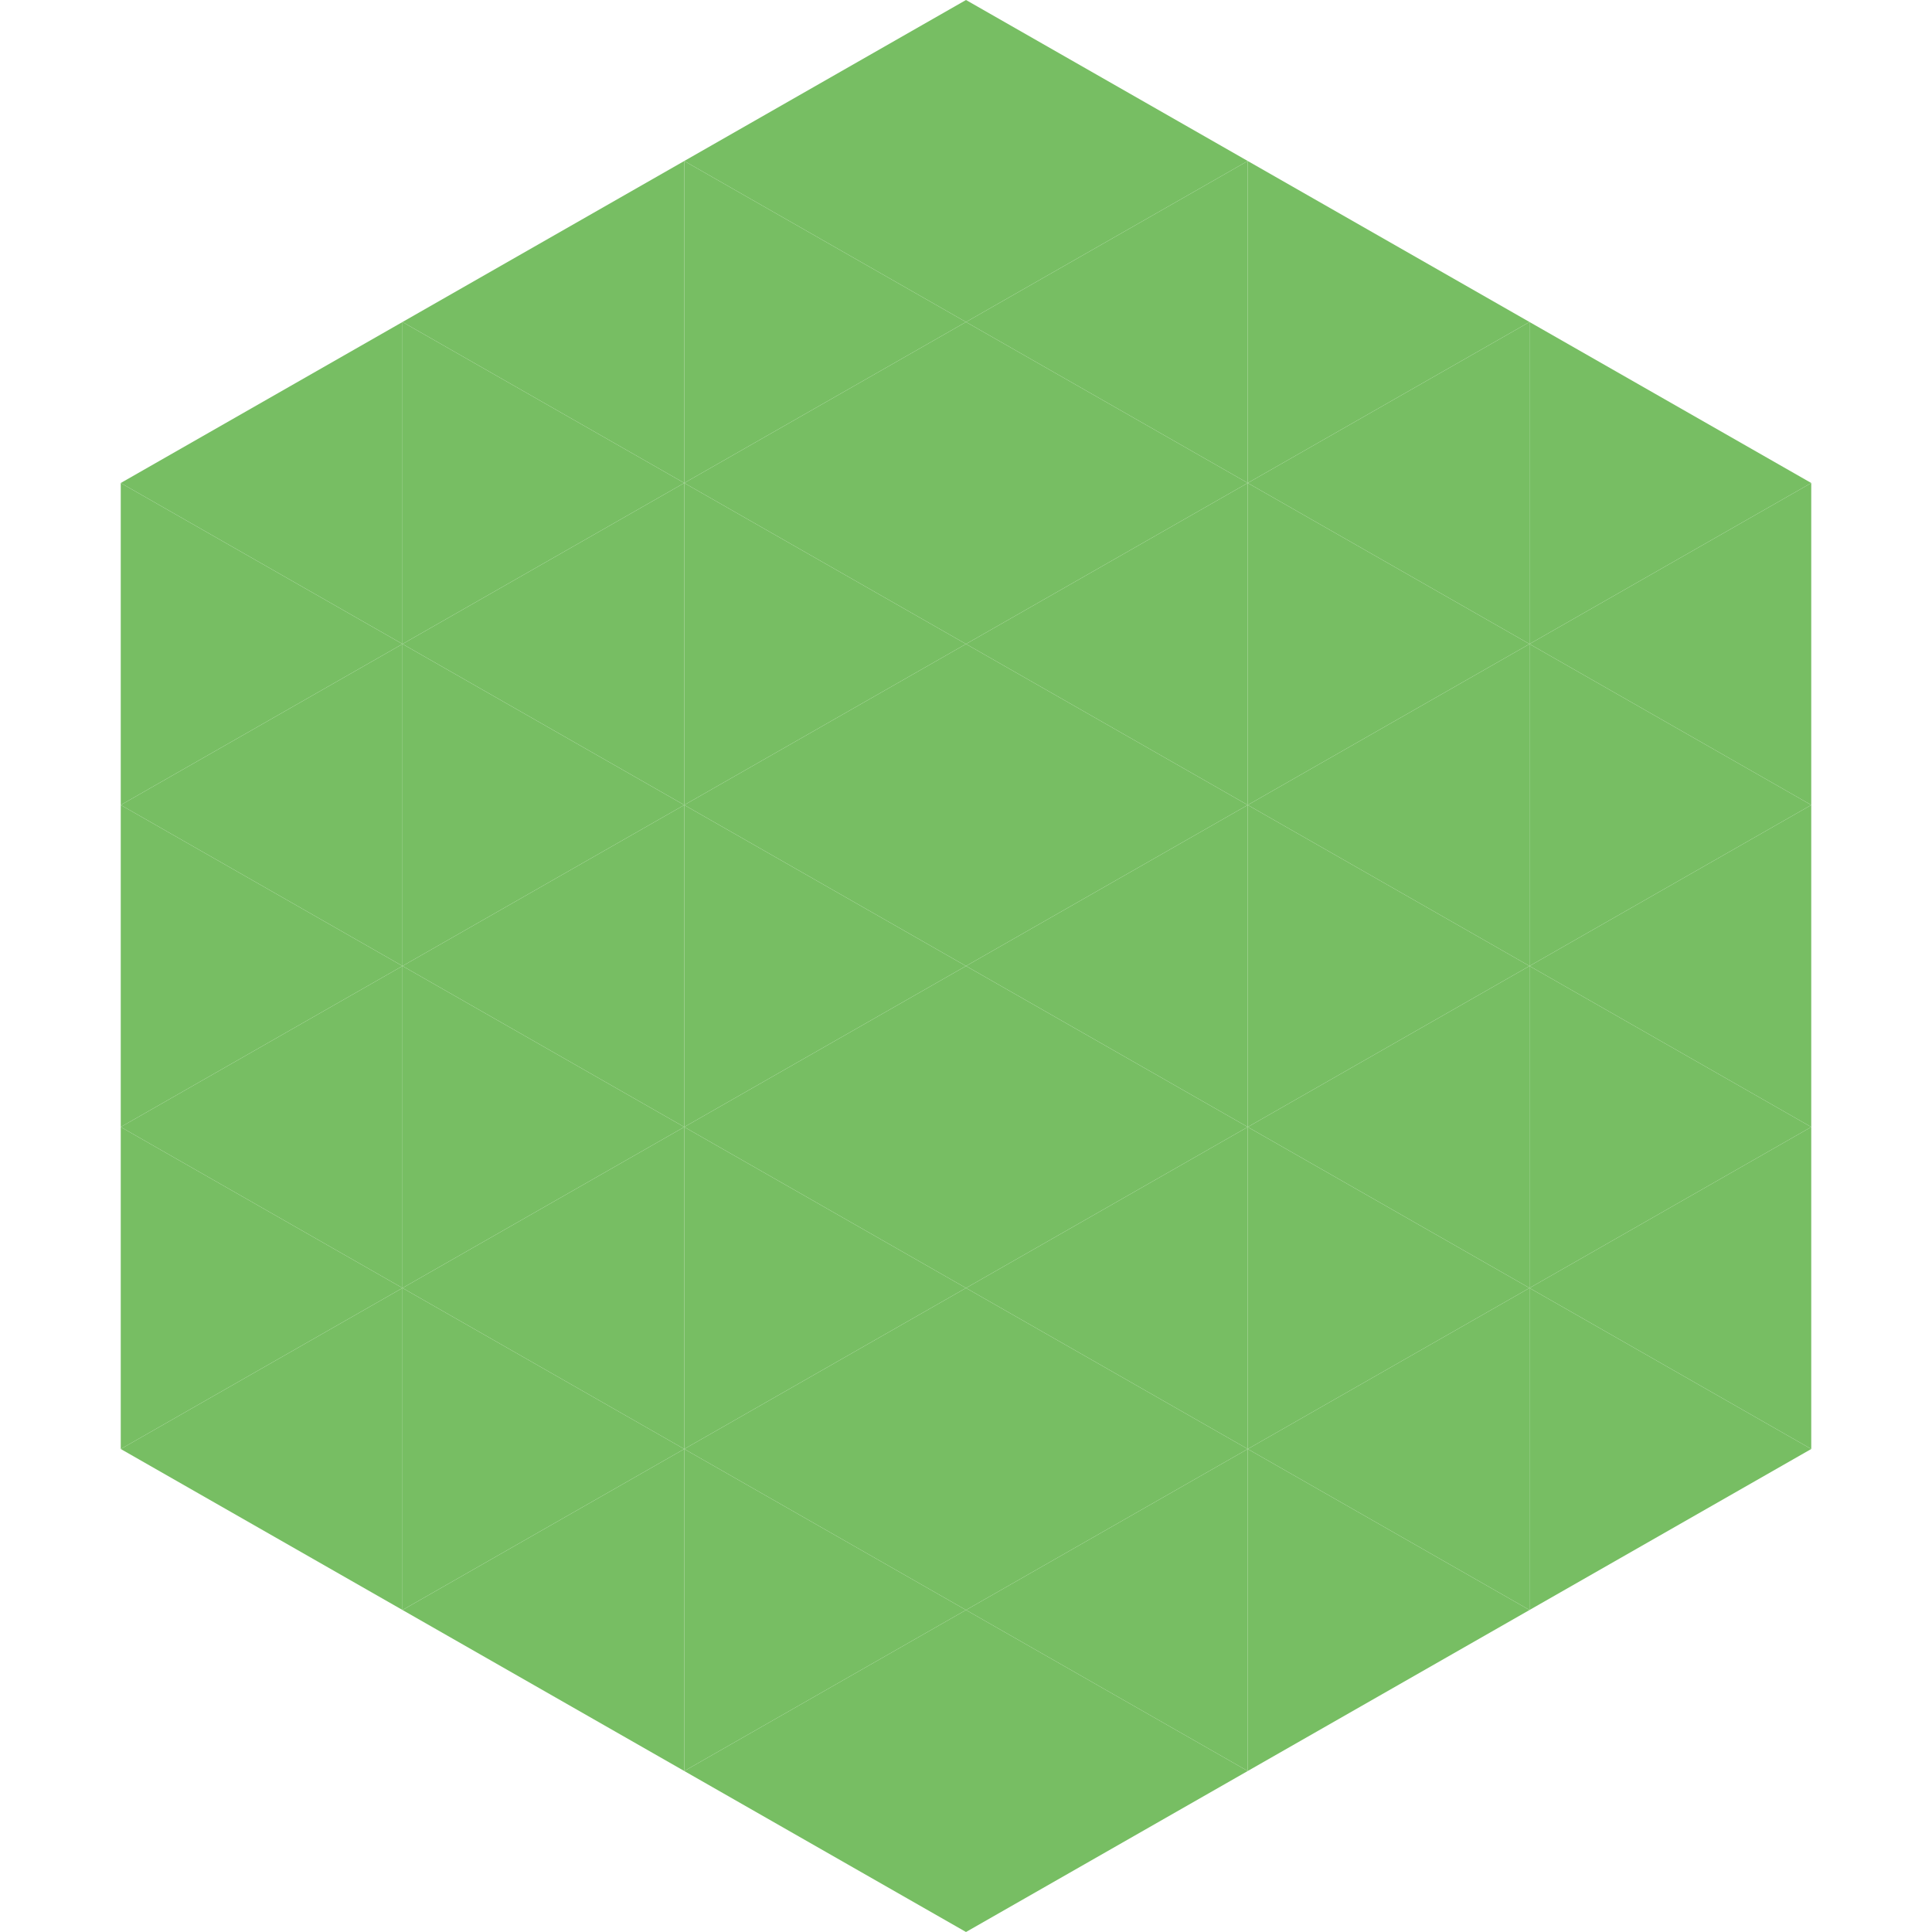
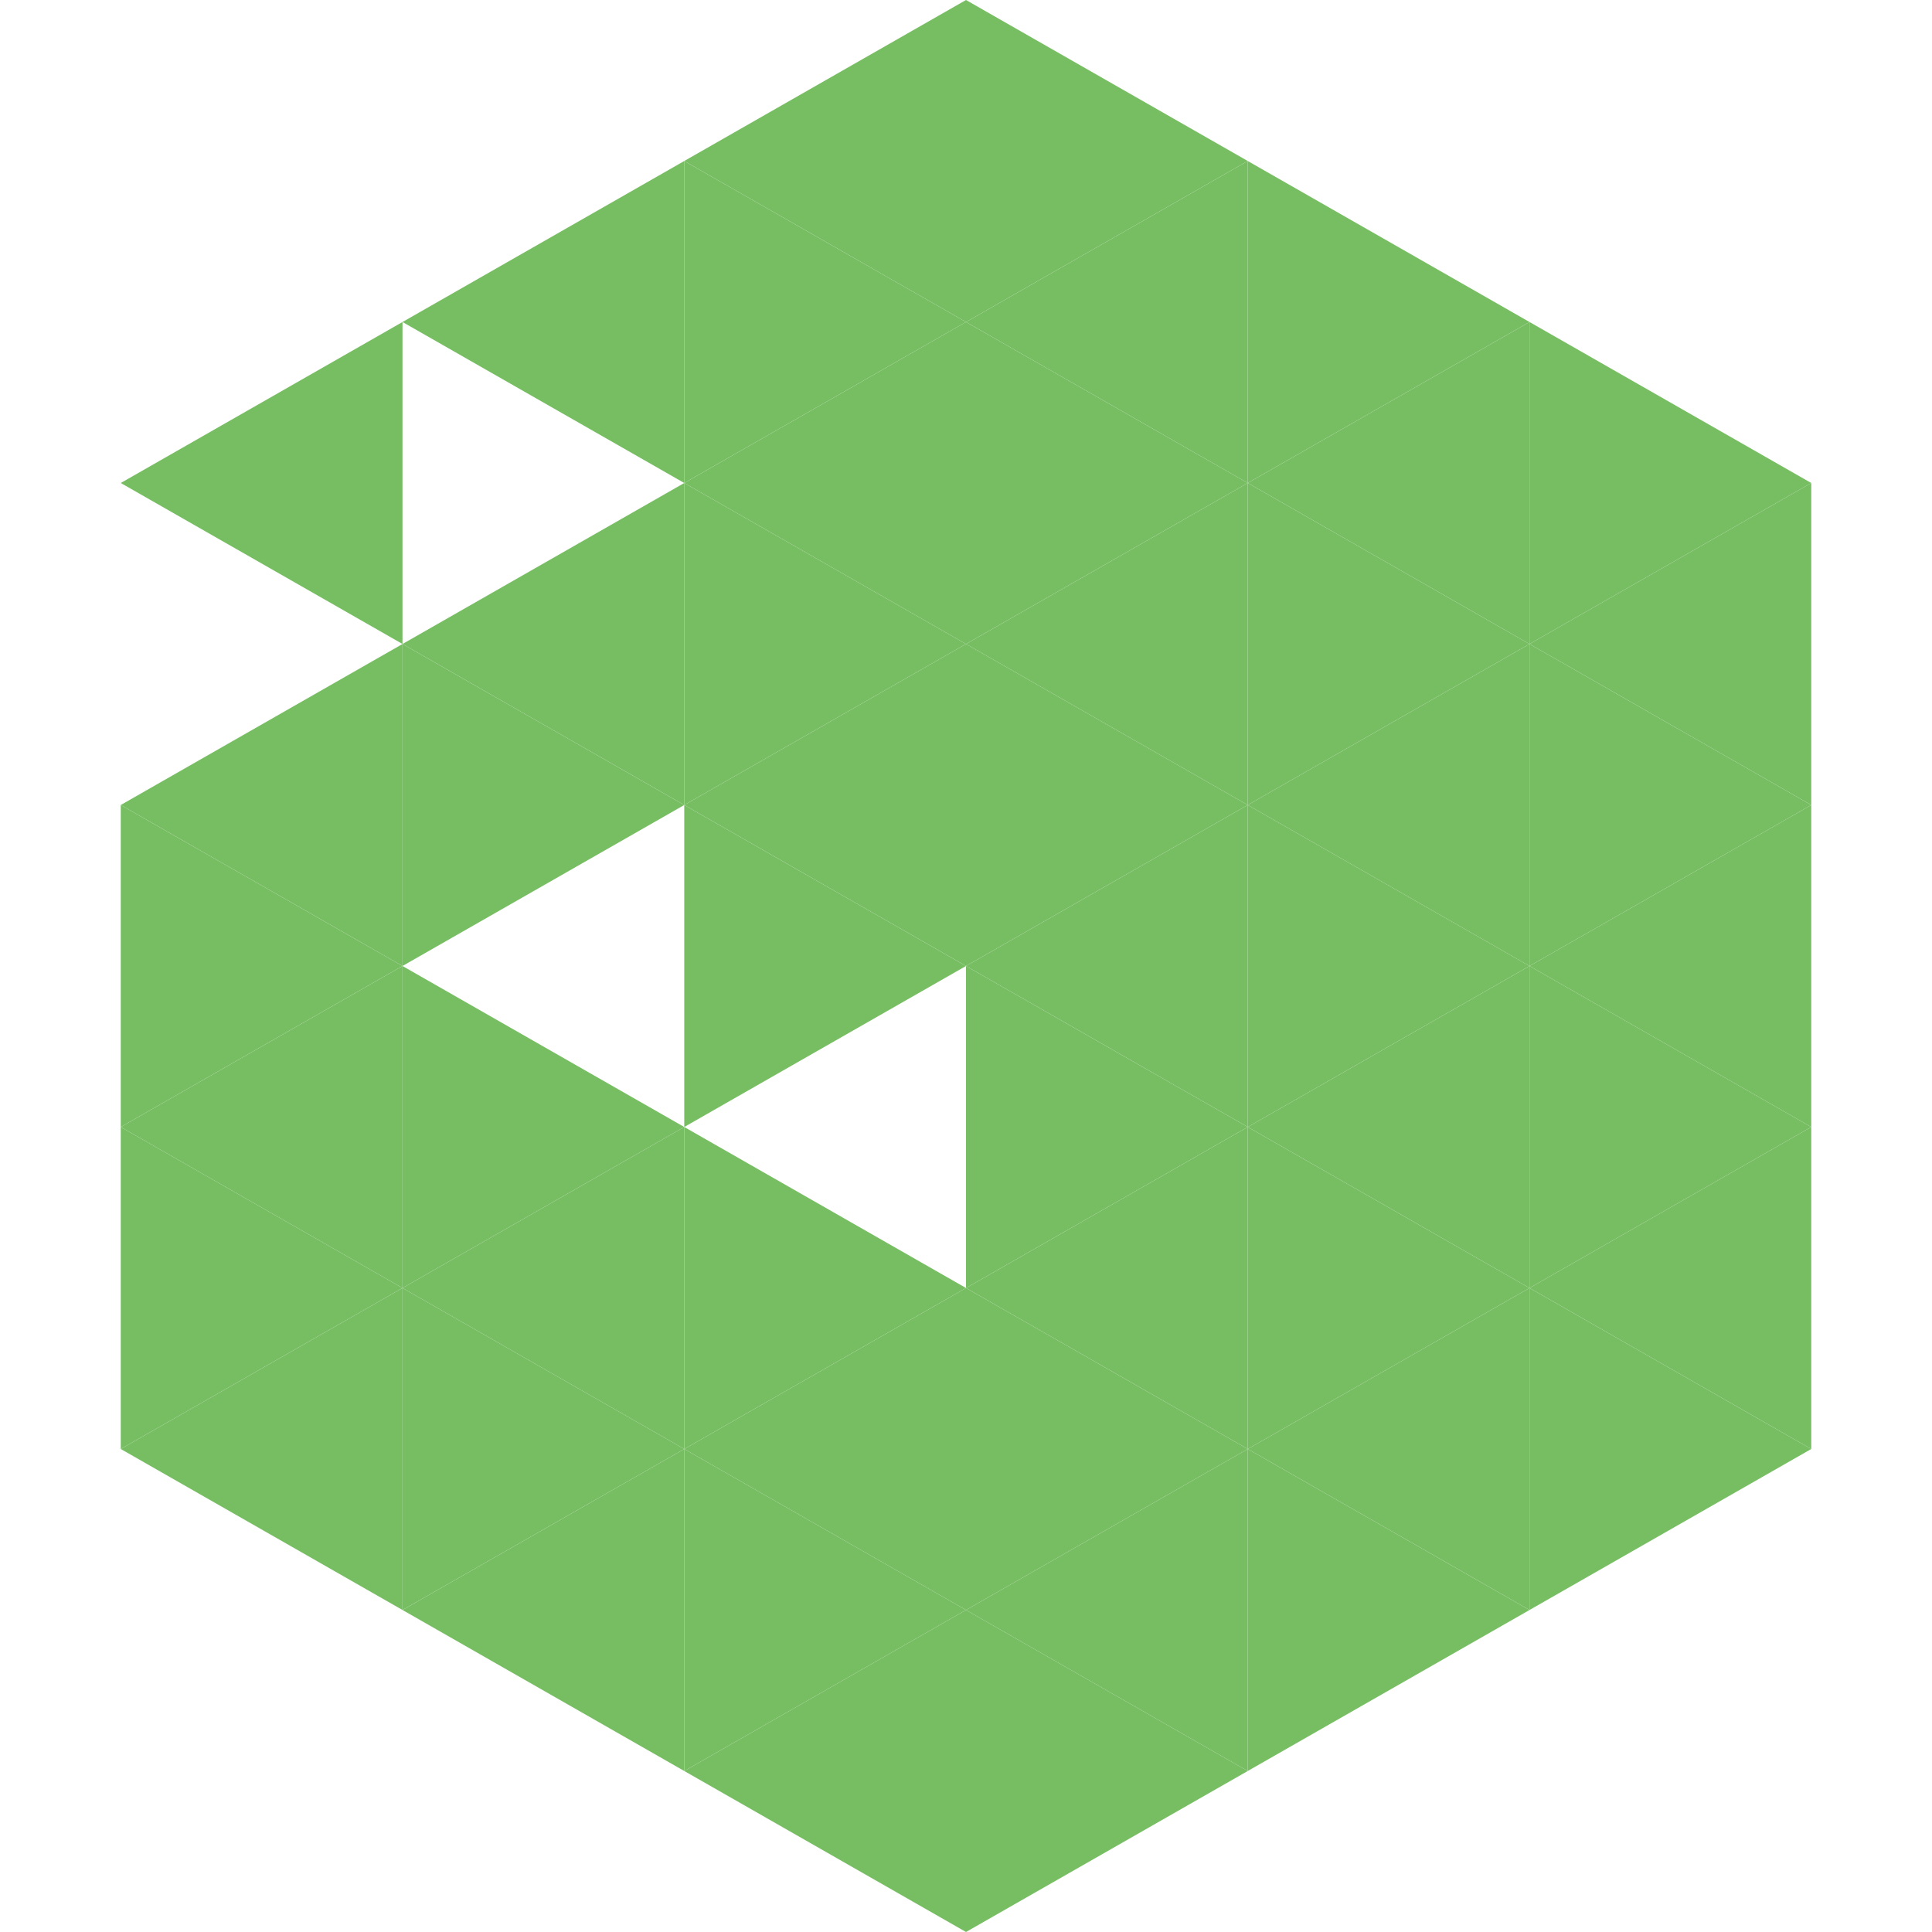
<svg xmlns="http://www.w3.org/2000/svg" width="240" height="240">
  <polygon points="50,40 15,60 50,80" style="fill:rgb(119,190,99)" />
  <polygon points="190,40 225,60 190,80" style="fill:rgb(119,190,99)" />
-   <polygon points="15,60 50,80 15,100" style="fill:rgb(119,190,99)" />
  <polygon points="225,60 190,80 225,100" style="fill:rgb(119,190,99)" />
  <polygon points="50,80 15,100 50,120" style="fill:rgb(119,190,99)" />
  <polygon points="190,80 225,100 190,120" style="fill:rgb(119,190,99)" />
  <polygon points="15,100 50,120 15,140" style="fill:rgb(119,190,99)" />
  <polygon points="225,100 190,120 225,140" style="fill:rgb(119,190,99)" />
  <polygon points="50,120 15,140 50,160" style="fill:rgb(119,190,99)" />
  <polygon points="190,120 225,140 190,160" style="fill:rgb(119,190,99)" />
  <polygon points="15,140 50,160 15,180" style="fill:rgb(119,190,99)" />
  <polygon points="225,140 190,160 225,180" style="fill:rgb(119,190,99)" />
  <polygon points="50,160 15,180 50,200" style="fill:rgb(119,190,99)" />
  <polygon points="190,160 225,180 190,200" style="fill:rgb(119,190,99)" />
  <polygon points="15,180 50,200 15,220" style="fill:rgb(255,255,255); fill-opacity:0" />
  <polygon points="225,180 190,200 225,220" style="fill:rgb(255,255,255); fill-opacity:0" />
  <polygon points="50,0 85,20 50,40" style="fill:rgb(255,255,255); fill-opacity:0" />
  <polygon points="190,0 155,20 190,40" style="fill:rgb(255,255,255); fill-opacity:0" />
  <polygon points="85,20 50,40 85,60" style="fill:rgb(119,190,99)" />
  <polygon points="155,20 190,40 155,60" style="fill:rgb(119,190,99)" />
-   <polygon points="50,40 85,60 50,80" style="fill:rgb(119,190,99)" />
  <polygon points="190,40 155,60 190,80" style="fill:rgb(119,190,99)" />
  <polygon points="85,60 50,80 85,100" style="fill:rgb(119,190,99)" />
  <polygon points="155,60 190,80 155,100" style="fill:rgb(119,190,99)" />
  <polygon points="50,80 85,100 50,120" style="fill:rgb(119,190,99)" />
  <polygon points="190,80 155,100 190,120" style="fill:rgb(119,190,99)" />
-   <polygon points="85,100 50,120 85,140" style="fill:rgb(119,190,99)" />
  <polygon points="155,100 190,120 155,140" style="fill:rgb(119,190,99)" />
  <polygon points="50,120 85,140 50,160" style="fill:rgb(119,190,99)" />
  <polygon points="190,120 155,140 190,160" style="fill:rgb(119,190,99)" />
  <polygon points="85,140 50,160 85,180" style="fill:rgb(119,190,99)" />
  <polygon points="155,140 190,160 155,180" style="fill:rgb(119,190,99)" />
  <polygon points="50,160 85,180 50,200" style="fill:rgb(119,190,99)" />
  <polygon points="190,160 155,180 190,200" style="fill:rgb(119,190,99)" />
  <polygon points="85,180 50,200 85,220" style="fill:rgb(119,190,99)" />
  <polygon points="155,180 190,200 155,220" style="fill:rgb(119,190,99)" />
  <polygon points="120,0 85,20 120,40" style="fill:rgb(119,190,99)" />
  <polygon points="120,0 155,20 120,40" style="fill:rgb(119,190,99)" />
  <polygon points="85,20 120,40 85,60" style="fill:rgb(119,190,99)" />
  <polygon points="155,20 120,40 155,60" style="fill:rgb(119,190,99)" />
  <polygon points="120,40 85,60 120,80" style="fill:rgb(119,190,99)" />
  <polygon points="120,40 155,60 120,80" style="fill:rgb(119,190,99)" />
  <polygon points="85,60 120,80 85,100" style="fill:rgb(119,190,99)" />
  <polygon points="155,60 120,80 155,100" style="fill:rgb(119,190,99)" />
  <polygon points="120,80 85,100 120,120" style="fill:rgb(119,190,99)" />
  <polygon points="120,80 155,100 120,120" style="fill:rgb(119,190,99)" />
  <polygon points="85,100 120,120 85,140" style="fill:rgb(119,190,99)" />
  <polygon points="155,100 120,120 155,140" style="fill:rgb(119,190,99)" />
-   <polygon points="120,120 85,140 120,160" style="fill:rgb(119,190,99)" />
  <polygon points="120,120 155,140 120,160" style="fill:rgb(119,190,99)" />
  <polygon points="85,140 120,160 85,180" style="fill:rgb(119,190,99)" />
  <polygon points="155,140 120,160 155,180" style="fill:rgb(119,190,99)" />
  <polygon points="120,160 85,180 120,200" style="fill:rgb(119,190,99)" />
  <polygon points="120,160 155,180 120,200" style="fill:rgb(119,190,99)" />
  <polygon points="85,180 120,200 85,220" style="fill:rgb(119,190,99)" />
  <polygon points="155,180 120,200 155,220" style="fill:rgb(119,190,99)" />
  <polygon points="120,200 85,220 120,240" style="fill:rgb(119,190,99)" />
  <polygon points="120,200 155,220 120,240" style="fill:rgb(119,190,99)" />
  <polygon points="85,220 120,240 85,260" style="fill:rgb(255,255,255); fill-opacity:0" />
-   <polygon points="155,220 120,240 155,260" style="fill:rgb(255,255,255); fill-opacity:0" />
</svg>